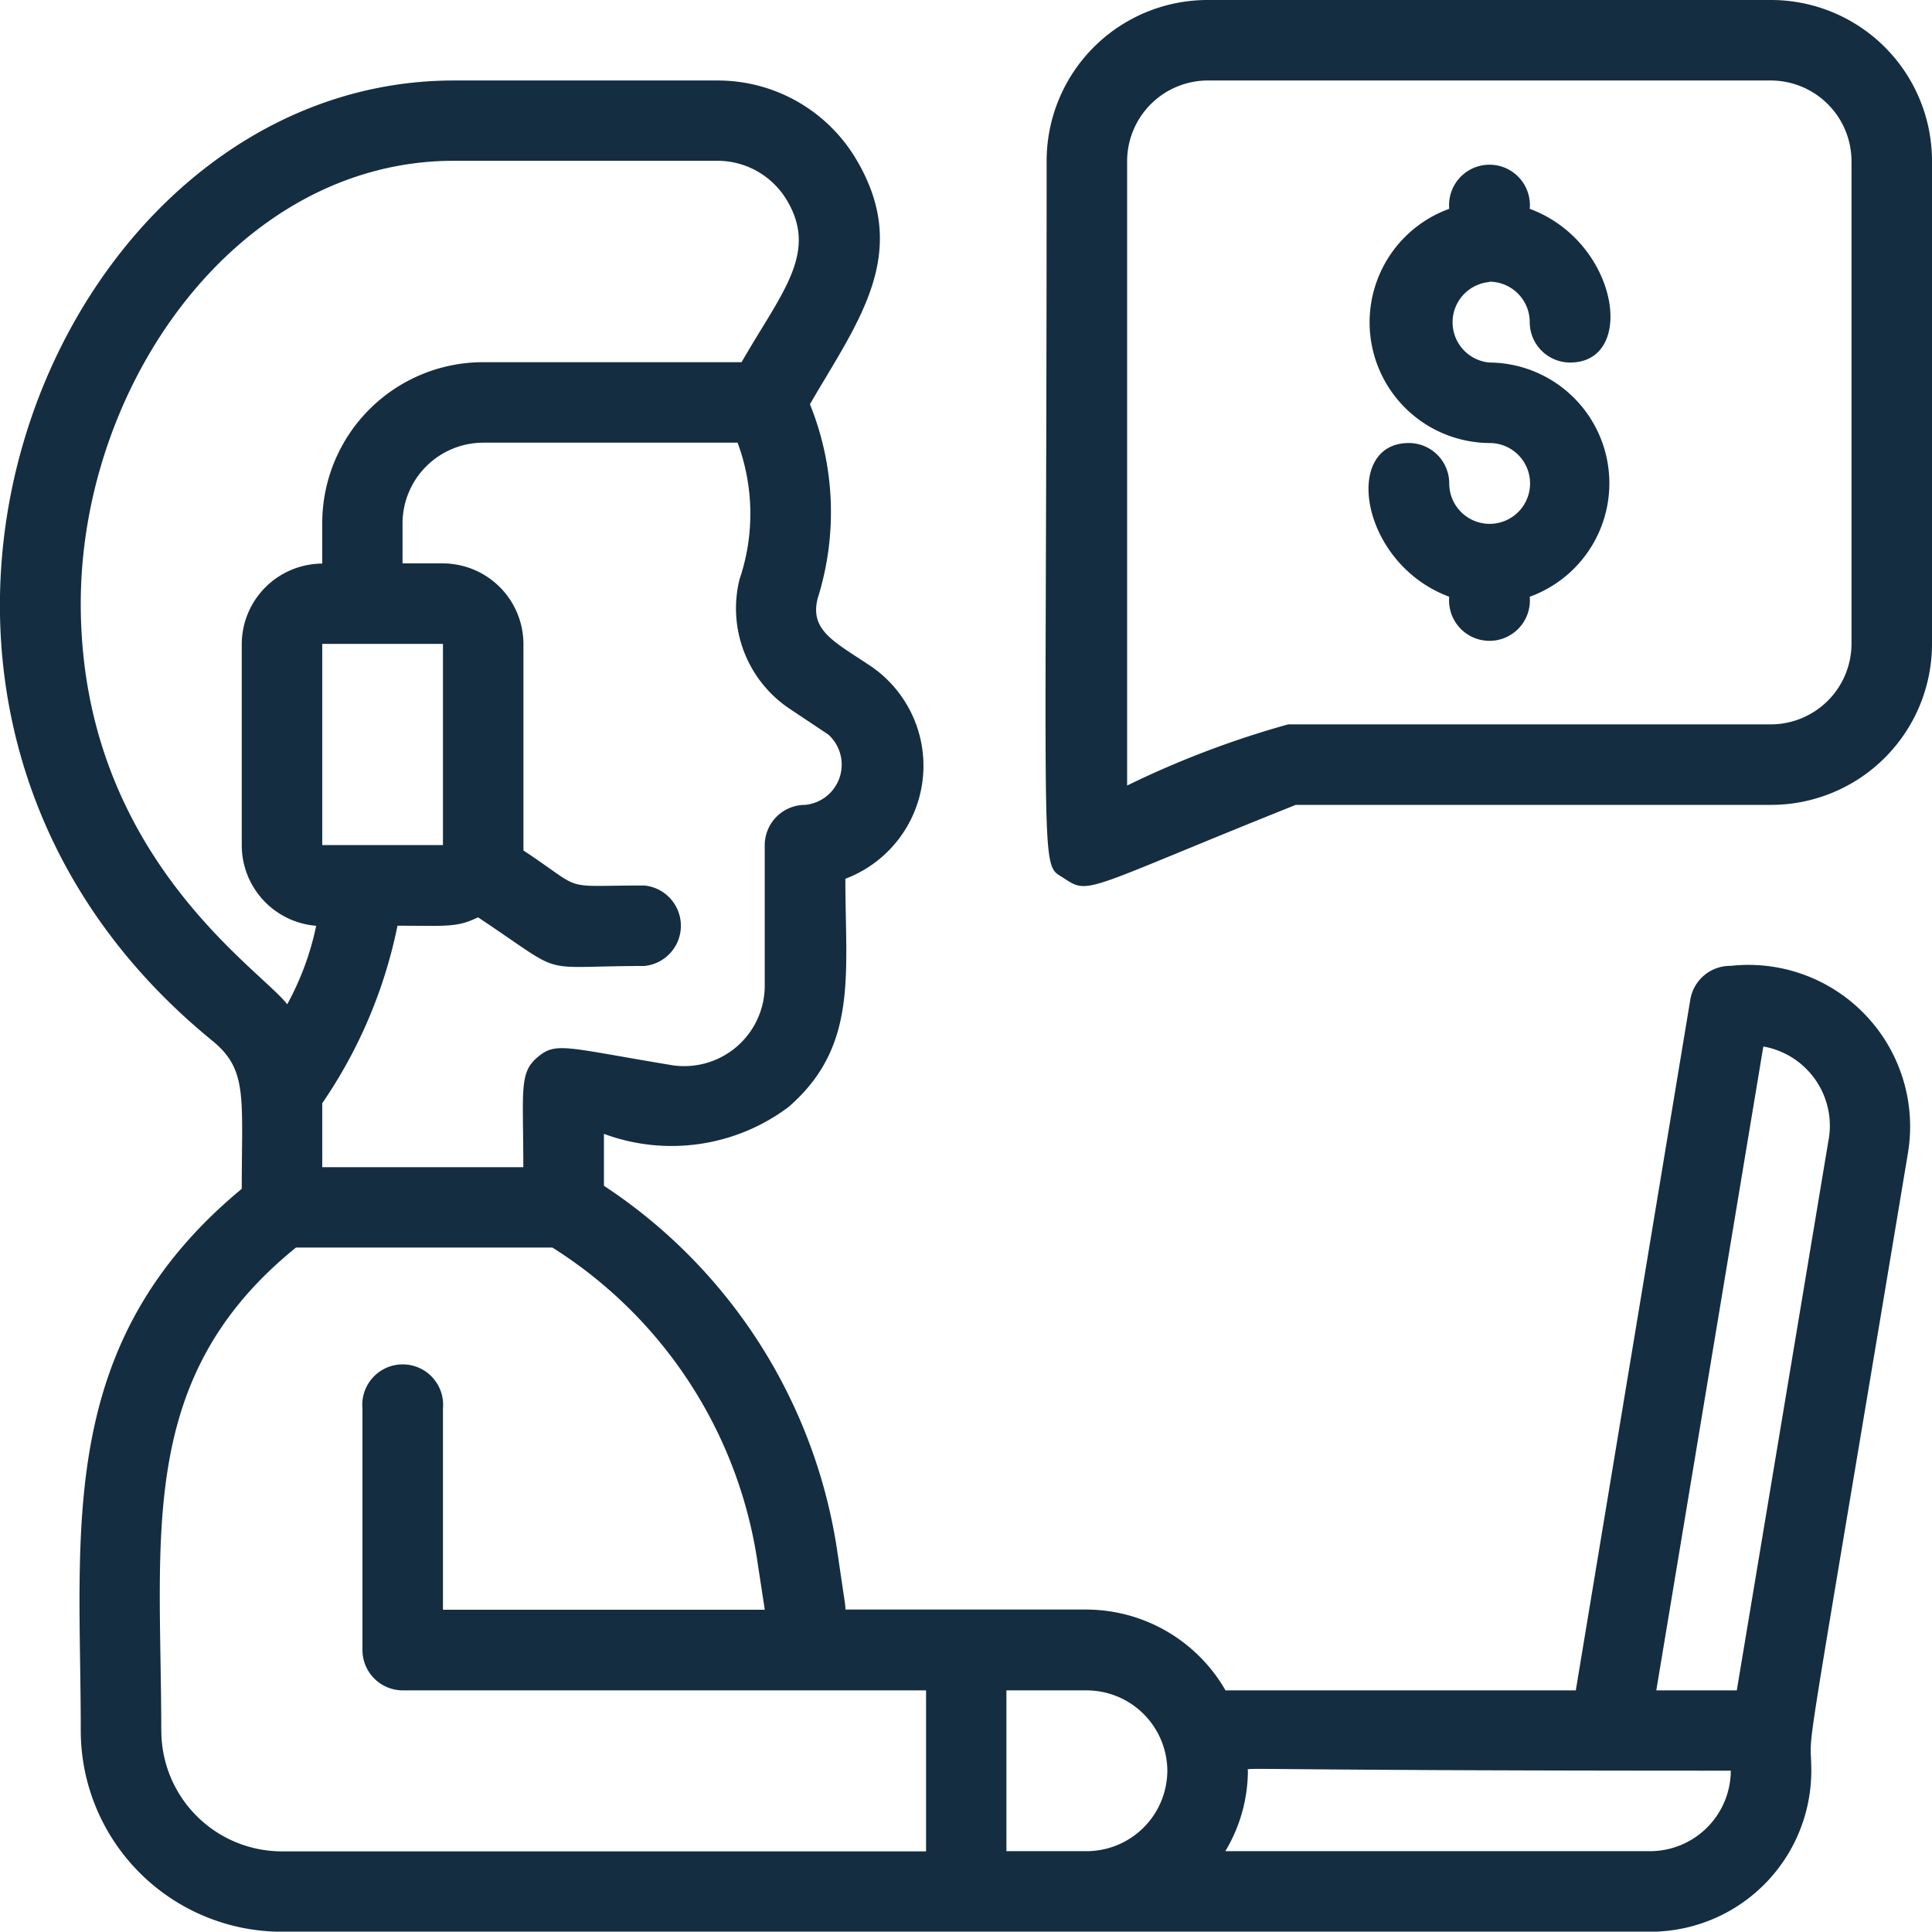
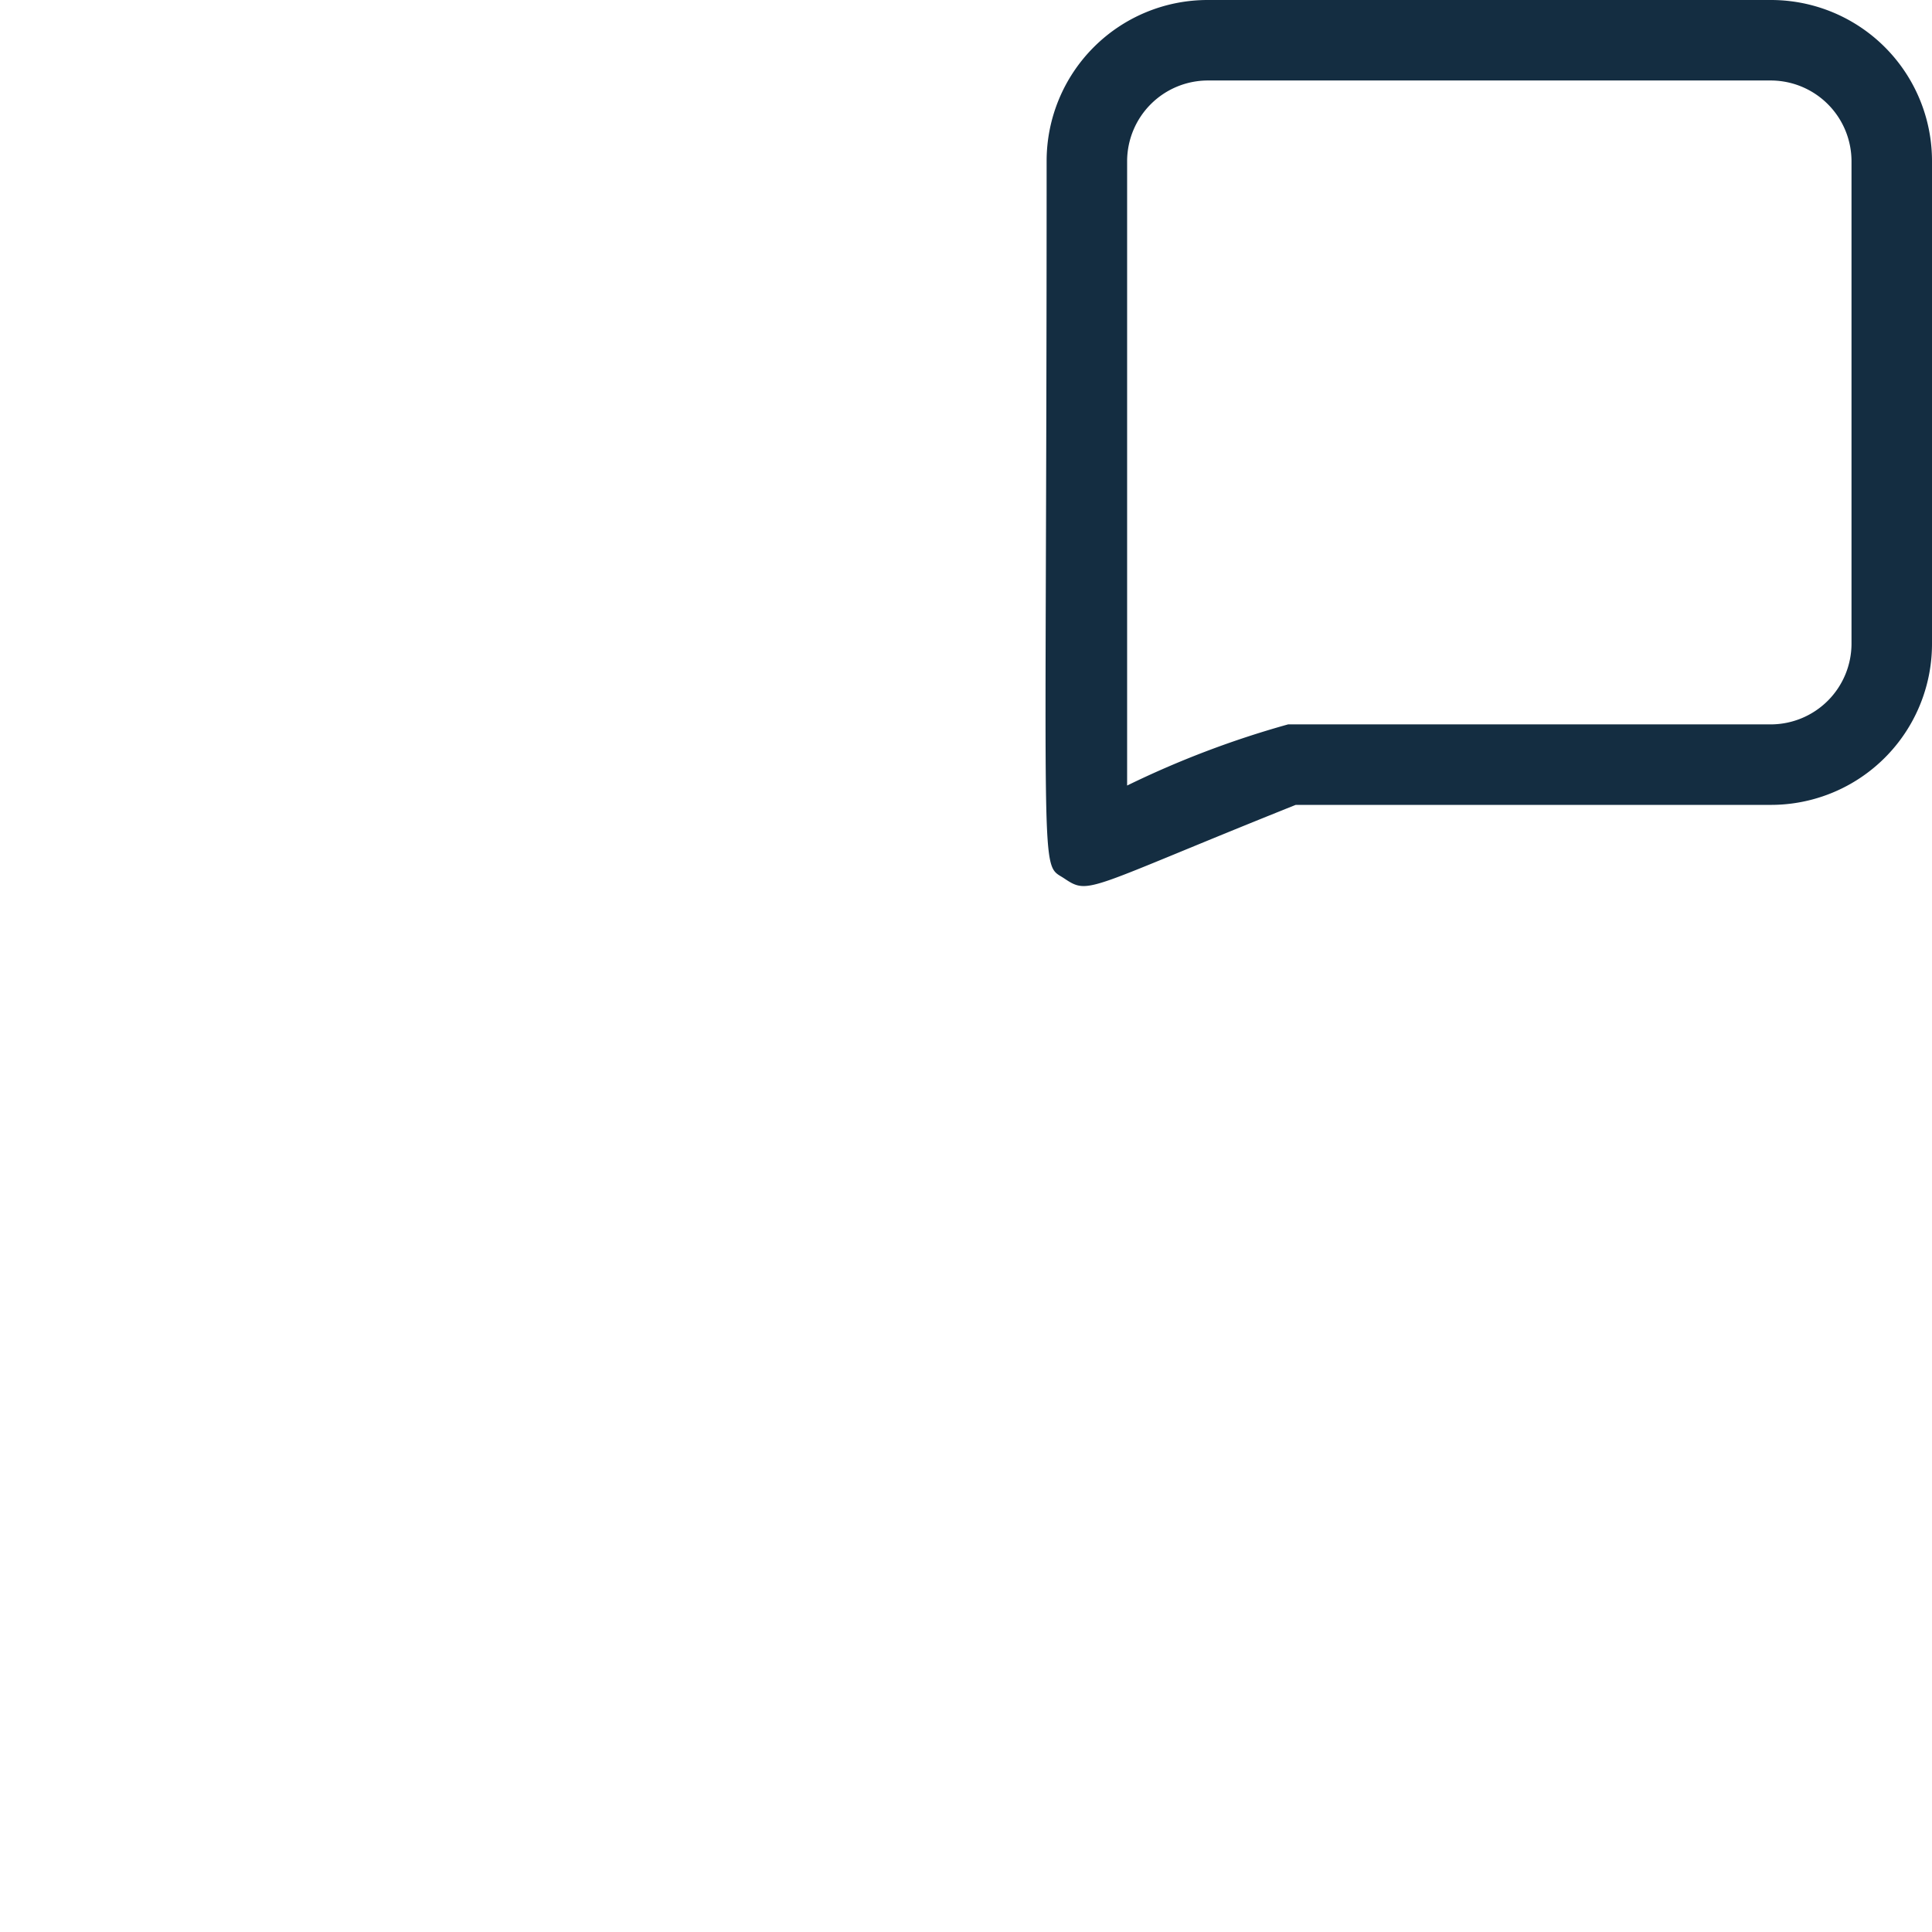
<svg xmlns="http://www.w3.org/2000/svg" width="28.682" height="28.677" viewBox="0 0 28.682 28.677">
  <g id="Advisor_finance" data-name="Advisor finance" transform="translate(0.008)">
-     <path id="Path_35" data-name="Path 35" d="M35.792,5.865a.6.6,0,0,1,.6.6.6.6,0,0,0,.6.6c.992,0,.723-1.792-.6-2.282a.6.6,0,1,0-1.195,0,1.792,1.792,0,0,0,.6,3.477.6.6,0,1,1-.6.6.6.6,0,0,0-.6-.6c-.992,0-.723,1.792.6,2.282a.6.6,0,1,0,1.195,0,1.792,1.792,0,0,0-.6-3.477.6.6,0,0,1,0-1.195Z" transform="translate(-13.69 -1.683)" fill="#142d41" />
    <path id="Path_36" data-name="Path 36" d="M36.743,0H28.379a2.39,2.39,0,0,0-2.39,2.39c0,10.981-.114,10.4.263,10.652s.317.155,3.435-1.093h7.056a2.39,2.39,0,0,0,2.39-2.39V2.39A2.39,2.39,0,0,0,36.743,0Zm1.195,9.559a1.2,1.2,0,0,1-1.195,1.195H29.574a13.974,13.974,0,0,0-2.39.908V2.39a1.2,1.2,0,0,1,1.195-1.195h8.364A1.2,1.2,0,0,1,37.938,2.39Z" transform="translate(-10.459)" fill="#142d41" />
-     <path id="Path_37" data-name="Path 37" d="M25.686,15.144a.6.6,0,0,0-.6.5L23.386,25.9h-5.2A2.39,2.39,0,0,0,16.127,24.7H12.543c0-.066,0-.042-.114-.818a7.88,7.88,0,0,0-3.471-5.473v-.771a2.893,2.893,0,0,0,2.742-.4c1.034-.9.842-1.966.842-3.387a1.792,1.792,0,0,0,.406-3.137c-.556-.376-.938-.538-.818-1.022a4.266,4.266,0,0,0-.114-2.886c.711-1.225,1.506-2.234.7-3.614A2.39,2.39,0,0,0,10.649,2H6.73C.7,2-2.991,11.26,3.151,16.261c.52.43.43.83.43,2.193-2.778,2.3-2.39,5.054-2.39,8.042a2.987,2.987,0,0,0,2.987,2.987H24.492a2.39,2.39,0,0,0,2.39-2.39c0-.771-.209.693,1.434-9.165A2.4,2.4,0,0,0,25.686,15.144ZM17.322,27.092a1.2,1.2,0,0,1-1.195,1.195H14.933V25.9h1.195A1.2,1.2,0,0,1,17.322,27.092ZM12.286,11.708a.6.6,0,0,1-.341,1.046.6.6,0,0,0-.6.6v2.067a1.195,1.195,0,0,1-1.392,1.195c-1.583-.263-1.709-.347-1.983-.114s-.209.484-.209,1.631H4.776v-.95a7.169,7.169,0,0,0,1.117-2.635c.723,0,.884.03,1.195-.125,1.356.9.818.723,2.467.723a.6.6,0,0,0,0-1.195c-1.279,0-.854.1-1.792-.52V10.364A1.2,1.2,0,0,0,6.568,9.169h-.6v-.6A1.2,1.2,0,0,1,7.166,7.377h3.776a3.029,3.029,0,0,1,.03,2.025,1.792,1.792,0,0,0,.741,1.924ZM6.568,10.364v2.987H4.776V10.364Zm-5.377-.6c0-3.256,2.33-6.572,5.538-6.572h3.919a1.2,1.2,0,0,1,1.034.6c.454.777-.09,1.362-.681,2.39H7.166a2.39,2.39,0,0,0-2.39,2.39v.6a1.2,1.2,0,0,0-1.195,1.195v2.987a1.2,1.2,0,0,0,1.105,1.195,4.182,4.182,0,0,1-.43,1.165C3.844,15.179,1.191,13.483,1.191,9.767ZM2.386,26.495c0-2.91-.376-5.246,2-7.169H8.193a6.673,6.673,0,0,1,3.053,4.726l.1.651H6.568V21.715a.6.6,0,1,0-1.195,0V25.3a.6.6,0,0,0,.6.6h7.767v2.39H4.179a1.792,1.792,0,0,1-1.792-1.792Zm22.105,1.792H18.183a2.336,2.336,0,0,0,.335-1.195c0-.06-.43,0,7.169,0A1.2,1.2,0,0,1,24.492,28.287Zm2.647-10.557L25.776,25.9H24.581l1.589-9.559a1.195,1.195,0,0,1,.968,1.392Z" transform="translate(0 -0.805)" fill="#142d41" />
  </g>
</svg>